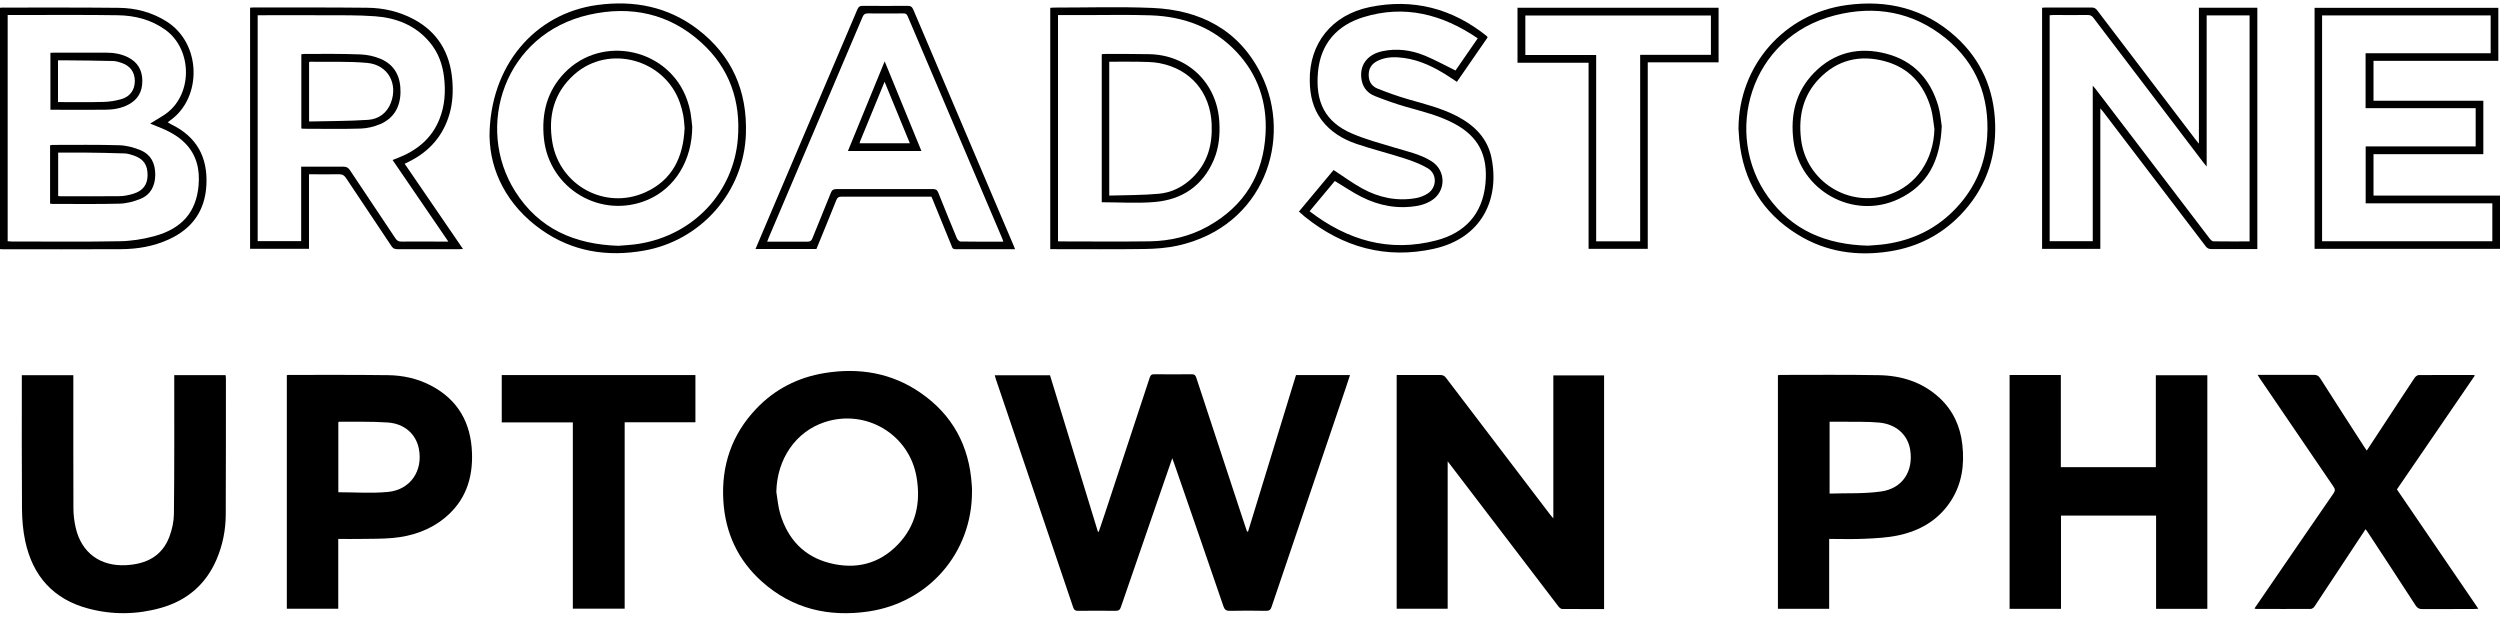
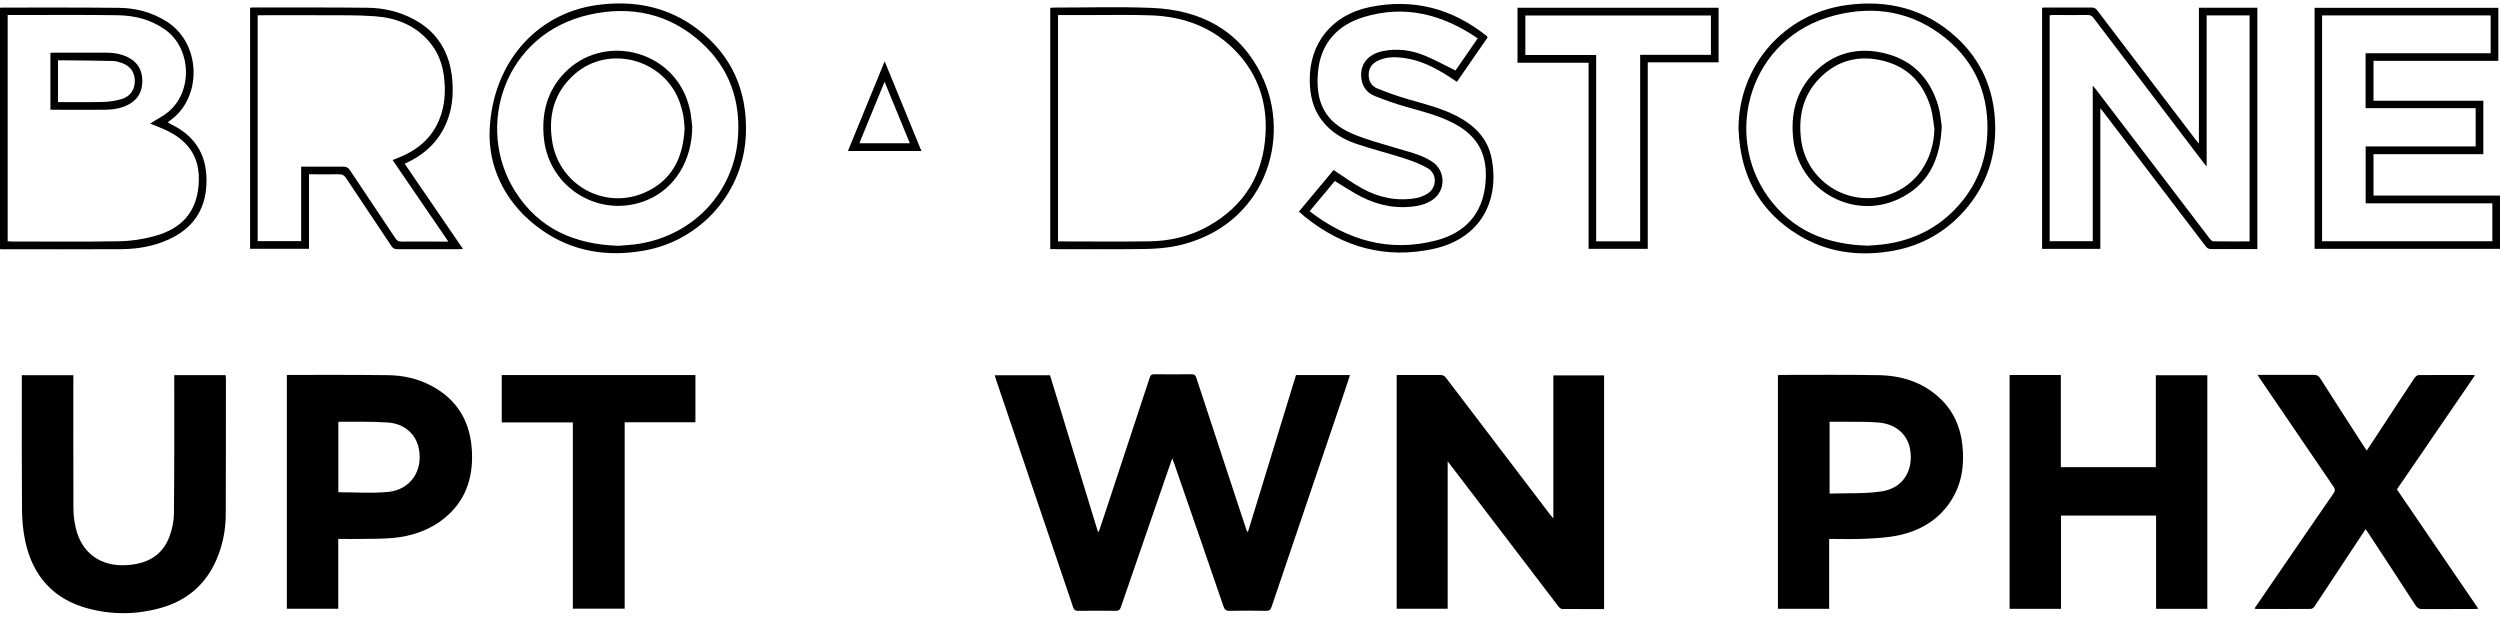
<svg xmlns="http://www.w3.org/2000/svg" id="Logos" viewBox="0 0 300 74">
  <path d="M149.77,63.78c1.91-6.25,3.83-12.51,5.75-18.77h6.48c-.17.53-.34,1.04-.51,1.55-2.97,8.75-5.94,17.5-8.9,26.26-.12.36-.28.48-.66.48-1.45-.03-2.9-.03-4.35,0-.45.01-.63-.15-.77-.55-1.95-5.71-3.93-11.41-5.9-17.11-.06-.19-.13-.37-.24-.65-.61,1.77-1.19,3.45-1.77,5.12-1.46,4.24-2.93,8.48-4.39,12.73-.11.33-.26.46-.63.46-1.5-.02-3-.02-4.5,0-.34,0-.48-.09-.6-.42-2.72-8.06-5.46-16.12-8.19-24.18-.36-1.07-.73-2.14-1.09-3.21-.05-.14-.08-.28-.13-.46h6.63c1.91,6.24,3.83,12.51,5.75,18.78.03,0,.07,0,.1,0,.25-.74.5-1.48.75-2.22,1.79-5.43,3.59-10.86,5.37-16.29.1-.29.21-.39.52-.39,1.5.01,3,.02,4.5,0,.32,0,.46.09.56.4,1.81,5.53,3.64,11.05,5.46,16.58.21.63.42,1.26.63,1.89.04,0,.08,0,.12,0h0Z" />
  <path d="M192.49,73.09c-1.7,0-3.36,0-5.02-.01-.16,0-.35-.17-.46-.31-4.29-5.61-8.57-11.23-12.85-16.84-.12-.16-.24-.31-.44-.57v17.69h-6.12v-28.05h.98c1.42,0,2.83,0,4.25,0,.31,0,.51.09.7.35,4.16,5.48,8.33,10.95,12.5,16.42.1.13.2.24.37.44v-17.16h6.09v28.06h0Z" />
-   <path d="M116.64,59.01c0,7.31-5.17,13.31-12.45,14.37-4.76.69-9.09-.32-12.74-3.57-2.9-2.58-4.42-5.87-4.65-9.74-.25-4.21,1.01-7.92,3.93-11,2.25-2.38,5.04-3.79,8.26-4.31,4.11-.66,7.99-.02,11.45,2.36,3.86,2.65,5.87,6.38,6.17,11.05,0,.15.02.3.03.45,0,.13,0,.27,0,.4h0ZM93.16,59.03c.15.88.21,1.79.47,2.64.91,3.02,2.84,5.11,5.94,5.9,3.1.79,5.91.12,8.16-2.21,2.19-2.26,2.78-5.05,2.26-8.09-.87-5.15-6.08-8.25-11.04-6.61-3.47,1.15-5.71,4.42-5.79,8.36h0Z" />
  <path d="M241.16,45h6.14v11.06h11.4v-11.03h6.18v28.03h-6.15v-11.19h-11.41v11.19h-6.17v-28.06h0Z" />
  <path d="M2.6,45.02h6.2v.58c0,5.13-.01,10.26.01,15.39,0,.78.1,1.57.27,2.32.68,3.02,2.96,4.68,6.05,4.51,2.41-.13,4.31-1.06,5.2-3.42.32-.86.53-1.81.54-2.72.06-5.35.04-10.69.04-16.04,0-.2,0-.39,0-.62h6.16c.01.11.04.24.04.37,0,5.46,0,10.93-.02,16.39-.01,1.84-.37,3.64-1.1,5.35-1.29,3.01-3.56,4.94-6.69,5.82-2.88.81-5.8.85-8.69.08-4.2-1.11-6.68-3.9-7.58-8.09-.27-1.26-.38-2.57-.39-3.86-.04-5.15-.02-10.29-.02-15.44v-.62h0Z" />
  <path d="M40.59,64.68v8.37h-6.17v-28.03c.07-.01.14-.03.2-.03,3.98,0,7.97-.02,11.95.03,1.8.02,3.54.41,5.15,1.25,3.26,1.71,4.8,4.49,4.92,8.1.11,3.07-.81,5.75-3.25,7.76-1.82,1.5-3.97,2.22-6.29,2.43-1.26.11-2.53.09-3.79.11-.88.02-1.76,0-2.71,0h0ZM40.6,59.07c2.02,0,4.02.15,5.97-.04,2.69-.26,4.22-2.56,3.69-5.2-.35-1.75-1.72-2.99-3.72-3.13-1.94-.14-3.89-.07-5.84-.09-.03,0-.05.03-.1.06v8.4h0Z" />
  <path d="M219.5,64.68v8.38h-6.15v-28.03c.08-.01.17-.04.26-.04,3.95,0,7.9-.04,11.85.03,2.73.05,5.25.83,7.31,2.75,1.61,1.51,2.47,3.41,2.71,5.58.27,2.41-.04,4.72-1.4,6.8-1.49,2.27-3.68,3.54-6.27,4.09-1.31.28-2.67.35-4.01.41-1.41.07-2.82.02-4.3.02h0ZM219.55,59.23c2.1-.07,4.19.04,6.23-.26,2.56-.38,3.85-2.46,3.44-5.01-.29-1.78-1.67-3.06-3.72-3.25-1.4-.13-2.82-.08-4.24-.1-.56,0-1.12,0-1.71,0v8.63h0Z" />
  <path d="M287.63,58.73c3.25,4.76,6.48,9.51,9.77,14.32-.23.01-.38.03-.53.03-2.07,0-4.13,0-6.2.01-.38,0-.59-.12-.8-.44-1.89-2.92-3.8-5.83-5.71-8.74-.08-.12-.17-.24-.29-.41-.76,1.14-1.49,2.25-2.22,3.36-1.3,1.97-2.6,3.95-3.91,5.92-.09.14-.3.29-.45.29-2.2.02-4.4,0-6.6,0-.03,0-.06-.02-.15-.06.65-.95,1.29-1.89,1.94-2.83,2.51-3.66,5.02-7.33,7.55-10.99.23-.33.17-.53-.03-.82-2.96-4.33-5.9-8.66-8.85-13-.07-.1-.13-.22-.24-.39h.55c2.07,0,4.13,0,6.2,0,.36,0,.57.11.76.41,1.74,2.74,3.5,5.46,5.26,8.19.1.15.2.29.33.49.83-1.26,1.63-2.48,2.43-3.7,1.11-1.68,2.2-3.37,3.32-5.04.1-.15.32-.32.48-.32,2.18-.02,4.37-.01,6.55-.01.04,0,.09.02.2.05-3.13,4.57-6.23,9.11-9.37,13.69h0Z" />
  <path d="M60.21,50.7v-5.69h23.24v5.66h-8.49v22.37h-6.22v-22.35h-8.53,0Z" />
  <path d="M252.04,13.01v16.85h-6.99V.93c.14-.01.29-.03.43-.03,1.83,0,3.67,0,5.5,0,.32,0,.51.1.7.36,3.94,5.19,7.88,10.36,11.83,15.54.09.12.19.23.36.44V.93h7.01v28.96h-1.66c-1.28,0-2.57-.01-3.85,0-.32,0-.51-.1-.7-.35-4.07-5.36-8.15-10.7-12.23-16.05-.11-.14-.22-.27-.4-.49h0ZM251.13,28.96V10.28c.16.19.26.3.35.41,1.68,2.2,3.35,4.4,5.03,6.59,2.89,3.79,5.77,7.58,8.66,11.36.11.14.3.32.45.32,1.43.02,2.86.01,4.33.01V1.85h-5.15v18.13c-.17-.2-.26-.3-.35-.42-1.32-1.73-2.64-3.47-3.96-5.21-3.1-4.07-6.19-8.13-9.28-12.21-.19-.25-.39-.35-.71-.34-1.37.02-2.73,0-4.1,0-.14,0-.29.02-.44.03v27.11h5.18Z" />
  <path d="M298,18.5h-13.18v4.97h15.18v6.39h-22.25V.94h22.05v6.36h-14.98v4.79h13.18v6.42h0ZM299.09,24.4h-15.21v-6.83h13.2v-4.59h-13.21v-6.59h15.01V1.85h-20.23v27.1h20.43v-4.55h0Z" />
  <path d="M178.52,4.48c-1.23,1.78-2.45,3.54-3.69,5.34-.36-.24-.7-.47-1.05-.69-1.62-1.04-3.33-1.9-5.27-2.17-1.01-.14-2.03-.16-3,.25-.71.3-1.2.77-1.26,1.59-.06.84.26,1.51,1.03,1.82,1.2.48,2.42.92,3.66,1.28,1.98.57,3.99,1.06,5.84,2.01,2.12,1.1,3.73,2.65,4.21,5.08.98,4.97-1.21,9.59-6.91,10.86-5.76,1.28-10.95-.17-15.52-3.86-.22-.18-.42-.37-.69-.6,1.41-1.69,2.81-3.37,4.16-4.99,1.18.77,2.26,1.57,3.44,2.22,1.99,1.09,4.14,1.55,6.41,1.16.49-.08,1-.28,1.43-.55,1.13-.72,1.17-2.36.02-3.04-.86-.51-1.83-.87-2.79-1.18-1.91-.62-3.87-1.1-5.78-1.75-1.64-.56-3.11-1.45-4.18-2.87-1.04-1.39-1.39-3-1.41-4.7-.07-4.45,2.62-7.89,7.19-8.84,5.19-1.07,9.91.15,14.05,3.48.02.02.04.05.09.13h0ZM177.31,4.59c-4.24-2.89-8.77-4.05-13.7-2.53-3.16.97-5.14,3.18-5.45,6.57-.34,3.65.88,6.01,4.07,7.39,1.64.71,3.39,1.17,5.11,1.69,1.51.46,3.07.78,4.43,1.63,1.78,1.11,1.78,3.63,0,4.73-.48.3-1.06.52-1.62.62-2.38.43-4.65.01-6.78-1.07-1.09-.55-2.11-1.25-3.19-1.9-.97,1.16-1.98,2.37-3.03,3.63,4.58,3.51,9.59,4.96,15.2,3.5,3.42-.89,5.55-3.15,5.9-6.79.33-3.42-.83-5.68-3.74-7.23-1.82-.97-3.81-1.45-5.78-2.01-1.28-.37-2.53-.81-3.76-1.3-.8-.32-1.37-.93-1.56-1.83-.36-1.77.59-3.15,2.49-3.55,1.75-.37,3.46-.13,5.09.54,1.24.51,2.42,1.17,3.67,1.78.83-1.21,1.72-2.49,2.66-3.85h0Z" />
  <path d="M30.01.92c.14,0,.26-.02.37-.02,4.57,0,9.13-.02,13.7.03,1.95.02,3.83.45,5.57,1.38,2.89,1.55,4.34,4.04,4.62,7.24.12,1.39.06,2.79-.34,4.16-.77,2.63-2.44,4.5-4.88,5.7-.15.07-.3.14-.49.24,2.33,3.4,4.64,6.79,7,10.23-.2.01-.33.02-.45.02-2.48,0-4.97,0-7.45,0-.32,0-.5-.1-.68-.36-1.81-2.73-3.65-5.45-5.46-8.18-.22-.33-.45-.46-.85-.45-1.18.03-2.36,0-3.59,0v8.95h-7.07V.92h0ZM30.92,1.81v27.13h5.22v-8.94c1.72,0,3.39.01,5.05,0,.37,0,.59.1.8.42,1.81,2.73,3.65,5.45,5.46,8.18.19.28.38.4.72.39,1.48-.02,2.97,0,4.45,0h1.18c-2.27-3.31-4.47-6.53-6.69-9.79.24-.09.4-.15.57-.22,2.3-.89,4.11-2.32,5.05-4.67.65-1.61.76-3.29.56-5.01-.18-1.59-.71-3.04-1.76-4.27-1.71-2.02-4.01-2.9-6.55-3.08-2.04-.15-4.1-.11-6.14-.12-2.63-.02-5.27,0-7.93,0h0Z" />
-   <path d="M121.81,29.9c-2.45,0-4.81,0-7.18,0-.33,0-.37-.21-.45-.42-.75-1.85-1.51-3.69-2.26-5.54-.04-.11-.09-.21-.15-.34h-.7c-3.37,0-6.73,0-10.1,0-.34,0-.48.1-.61.41-.78,1.96-1.59,3.91-2.39,5.87h-7.31c.5-1.19.98-2.33,1.47-3.47,3.59-8.43,7.18-16.85,10.76-25.29.15-.34.33-.43.67-.42,1.78.01,3.57.02,5.35,0,.38,0,.55.13.69.46,3.16,7.45,6.33,14.9,9.5,22.35.83,1.94,1.66,3.88,2.48,5.83.07.17.13.33.23.56h0ZM120.39,28.98c-.05-.16-.07-.24-.1-.31-3.8-8.92-7.59-17.83-11.38-26.75-.12-.28-.28-.31-.53-.31-1.42,0-2.83.02-4.25,0-.35,0-.49.12-.62.42-3.75,8.83-7.51,17.65-11.26,26.48-.06.14-.11.29-.19.49,1.66,0,3.24-.01,4.83,0,.35,0,.49-.12.61-.43.73-1.82,1.48-3.63,2.21-5.45.13-.33.31-.43.66-.43,3.87.01,7.73.01,11.6,0,.34,0,.49.1.62.42.72,1.82,1.47,3.64,2.22,5.45.07.18.29.42.44.42,1.7.03,3.39.02,5.15.02h0Z" />
  <path d="M206.23.93v6.55h-8.5v22.38h-7.1V7.53h-8.53V.93h24.14ZM191.54,6.6v22.36h5.28V6.58h8.49V1.86h-22.27v4.74h8.51Z" />
  <path d="M0,29.88V.93c.11,0,.21-.02.3-.02,4.65,0,9.3-.02,13.95.03,2.03.02,3.95.52,5.7,1.61,4.28,2.67,4.29,9.18.51,11.87-.09.07-.18.14-.33.26.16.09.29.18.43.25,3.03,1.47,4.37,3.91,4.21,7.23-.15,3.14-1.72,5.31-4.56,6.59-1.81.82-3.73,1.14-5.69,1.15-4.75.03-9.5.01-14.25.01-.08,0-.16,0-.28-.02h0ZM.92,1.81v27.14c.18.01.32.03.47.03,4.32,0,8.64.05,12.95-.03,1.38-.02,2.8-.24,4.14-.6,3.35-.9,5.07-2.9,5.35-6.1.16-1.87-.21-3.62-1.58-5.03-.94-.97-2.11-1.55-3.34-2.03-.28-.11-.56-.22-.89-.36.59-.36,1.1-.67,1.61-.99,3.54-2.25,3.54-7.85.23-10.25-1.72-1.24-3.67-1.73-5.73-1.76-3.73-.06-7.47-.03-11.2-.03-.65,0-1.3,0-1.99,0h0Z" />
  <path d="M126.03,29.9V.94c.14-.01.28-.03.42-.03,3.93,0,7.87-.12,11.8.04,5.78.24,10.45,2.63,13.09,7.97,3.82,7.72.41,18.25-10.03,20.56-1.29.28-2.64.38-3.96.4-3.58.05-7.17.02-10.75.02h-.56ZM126.96,1.81v27.14c.11.01.18.02.24.02,3.58,0,7.17.04,10.75-.01,2.48-.04,4.86-.6,7.04-1.82,4.35-2.44,6.63-6.21,6.88-11.15.19-3.67-.89-6.97-3.43-9.7-2.79-3-6.35-4.31-10.36-4.45-2.6-.09-5.2-.03-7.8-.03-1.1,0-2.2,0-3.33,0h0Z" />
  <path d="M208.62,15.44c.02-7.56,5.47-13.81,12.97-14.83,4.91-.67,9.35.41,13.08,3.78,3.1,2.8,4.63,6.37,4.75,10.53.12,4.19-1.25,7.85-4.17,10.88-2.32,2.4-5.17,3.84-8.46,4.36-3.91.62-7.66.09-11.06-2.01-4.24-2.61-6.55-6.46-7.02-11.41-.04-.43-.06-.86-.09-1.29h0ZM224.15,29.48c.58-.05,1.35-.08,2.11-.19,3.34-.48,6.22-1.89,8.53-4.38,2.23-2.39,3.46-5.24,3.67-8.49.3-4.76-1.26-8.81-4.99-11.84-3.92-3.18-8.47-3.97-13.28-2.74-10.32,2.64-13.42,14.3-8.02,21.79,2.88,4,6.96,5.72,11.99,5.85h0Z" />
  <path d="M58.74,16.47c0-8.6,5.46-14.86,12.93-15.87,4.4-.6,8.49.2,12.05,2.91,4.11,3.14,5.96,7.4,5.79,12.53-.23,6.98-5.37,12.84-12.27,14.04-4.4.77-8.55.11-12.25-2.49-4.2-2.95-6.16-7.12-6.24-11.13h0ZM74.27,29.49c.65-.06,1.52-.09,2.38-.23,6.7-1.08,11.36-6.28,11.89-12.57.38-4.55-.99-8.52-4.4-11.6-3.84-3.48-8.44-4.44-13.41-3.33-10.22,2.28-13.81,13.47-8.9,21.22,2.82,4.45,7.08,6.36,12.46,6.52h0Z" />
-   <path d="M36.16,15.42V6.51c.16-.01.31-.04.45-.04,2.21,0,4.43-.03,6.64.06.83.03,1.7.22,2.46.55,1.71.74,2.38,2.19,2.35,3.99-.03,1.77-.8,3.13-2.45,3.83-.73.31-1.57.51-2.36.53-2.26.07-4.53.02-6.8.02-.08,0-.16-.02-.29-.03h0ZM37.09,14.58c2.39-.06,4.75-.04,7.1-.2,1.25-.09,2.25-.81,2.72-2.06.87-2.3-.37-4.54-2.84-4.77-2.28-.21-4.59-.1-6.88-.14-.03,0-.05.03-.1.06v7.11h0Z" />
  <path d="M101.75,18.12c1.47-3.59,2.92-7.12,4.41-10.76,1.49,3.63,2.94,7.16,4.41,10.76h-8.82ZM103.16,17.19h6.02c-1.01-2.46-2-4.87-3.03-7.38-1.01,2.46-1.97,4.8-2.93,7.13-.02.06-.03.13-.07.24h0Z" />
-   <path d="M6.01,24.45v-7.01c.1-.02.2-.05.29-.05,2.68,0,5.36-.04,8.04.04.86.03,1.75.27,2.54.6,1.26.54,1.77,1.62,1.75,2.98-.02,1.32-.56,2.36-1.79,2.86-.78.32-1.66.55-2.5.57-2.68.07-5.36.03-8.04.03-.08,0-.16-.02-.29-.03h0ZM6.96,23.52c.12.01.2.03.28.03,2.35,0,4.7.02,7.05-.01.57,0,1.16-.12,1.71-.29,1.17-.36,1.7-1.1,1.71-2.23,0-1.24-.48-1.95-1.66-2.36-.36-.12-.74-.24-1.11-.25-1.61-.06-3.23-.08-4.84-.1-1.03-.01-2.06,0-3.12,0v5.22h0Z" />
  <path d="M6.04,6.34c.15,0,.3-.02.44-.02,2.08,0,4.16,0,6.25,0,.91,0,1.79.14,2.62.55,1.16.58,1.72,1.53,1.73,2.81.01,1.3-.52,2.28-1.69,2.88-.88.46-1.83.6-2.8.61-2.16.02-4.33,0-6.54,0v-6.83h0ZM6.96,12.25c1.88,0,3.69.03,5.51-.02.71-.02,1.43-.14,2.11-.34,1.05-.31,1.59-1.11,1.6-2.16,0-1.05-.53-1.82-1.58-2.18-.34-.12-.71-.23-1.07-.23-1.88-.05-3.76-.06-5.65-.08-.3,0-.59,0-.92,0v5.02h0Z" />
-   <path d="M132.21,24.28V6.5c.18-.01.35-.03.51-.03,1.72,0,3.43,0,5.15.03,4.67.07,8.19,3.47,8.45,8.15.09,1.55-.05,3.07-.65,4.5-1.33,3.14-3.8,4.81-7.12,5.09-2.08.18-4.19.03-6.34.03h0ZM133.12,23.47c2-.06,3.99-.04,5.95-.22,1.55-.14,2.93-.85,4.06-1.96,1.81-1.77,2.38-3.97,2.27-6.42-.17-3.79-2.53-6.58-6.25-7.29-.83-.16-1.69-.15-2.54-.17-1.16-.03-2.32,0-3.5,0v16.07Z" />
  <path d="M233.01,15.14c-.18,4.09-1.65,7.09-5.2,8.75-5.43,2.55-11.82-1.02-12.59-6.96-.4-3.1.24-5.92,2.47-8.2,2.41-2.46,5.41-3.15,8.69-2.28,3.27.86,5.29,3.09,6.22,6.29.25.87.31,1.79.41,2.4h0ZM232.13,15.48c-.13-.82-.19-1.66-.41-2.45-.83-2.9-2.64-4.92-5.6-5.7-2.95-.78-5.64-.14-7.8,2.09-1.95,2.01-2.52,4.5-2.2,7.24.59,5.11,5.74,8.35,10.61,6.68,3.24-1.11,5.3-4.15,5.4-7.86h0Z" />
  <path d="M83.07,15.15c0,4.11-2.09,7.44-5.35,8.83-5.59,2.37-11.82-1.32-12.45-7.36-.31-2.98.36-5.68,2.47-7.87,4.53-4.7,12.57-2.91,14.72,3.26.17.48.31.99.4,1.49.11.64.16,1.29.2,1.64h0ZM82.16,15.41c-.05-.51-.08-1.08-.18-1.63-.09-.49-.23-.97-.39-1.44-1.82-5.24-8.53-7.07-12.66-3.42-2.47,2.19-3.19,5.02-2.64,8.2.91,5.18,6.36,8.11,11.14,5.96,3.24-1.46,4.56-4.2,4.72-7.67h0Z" />
</svg>